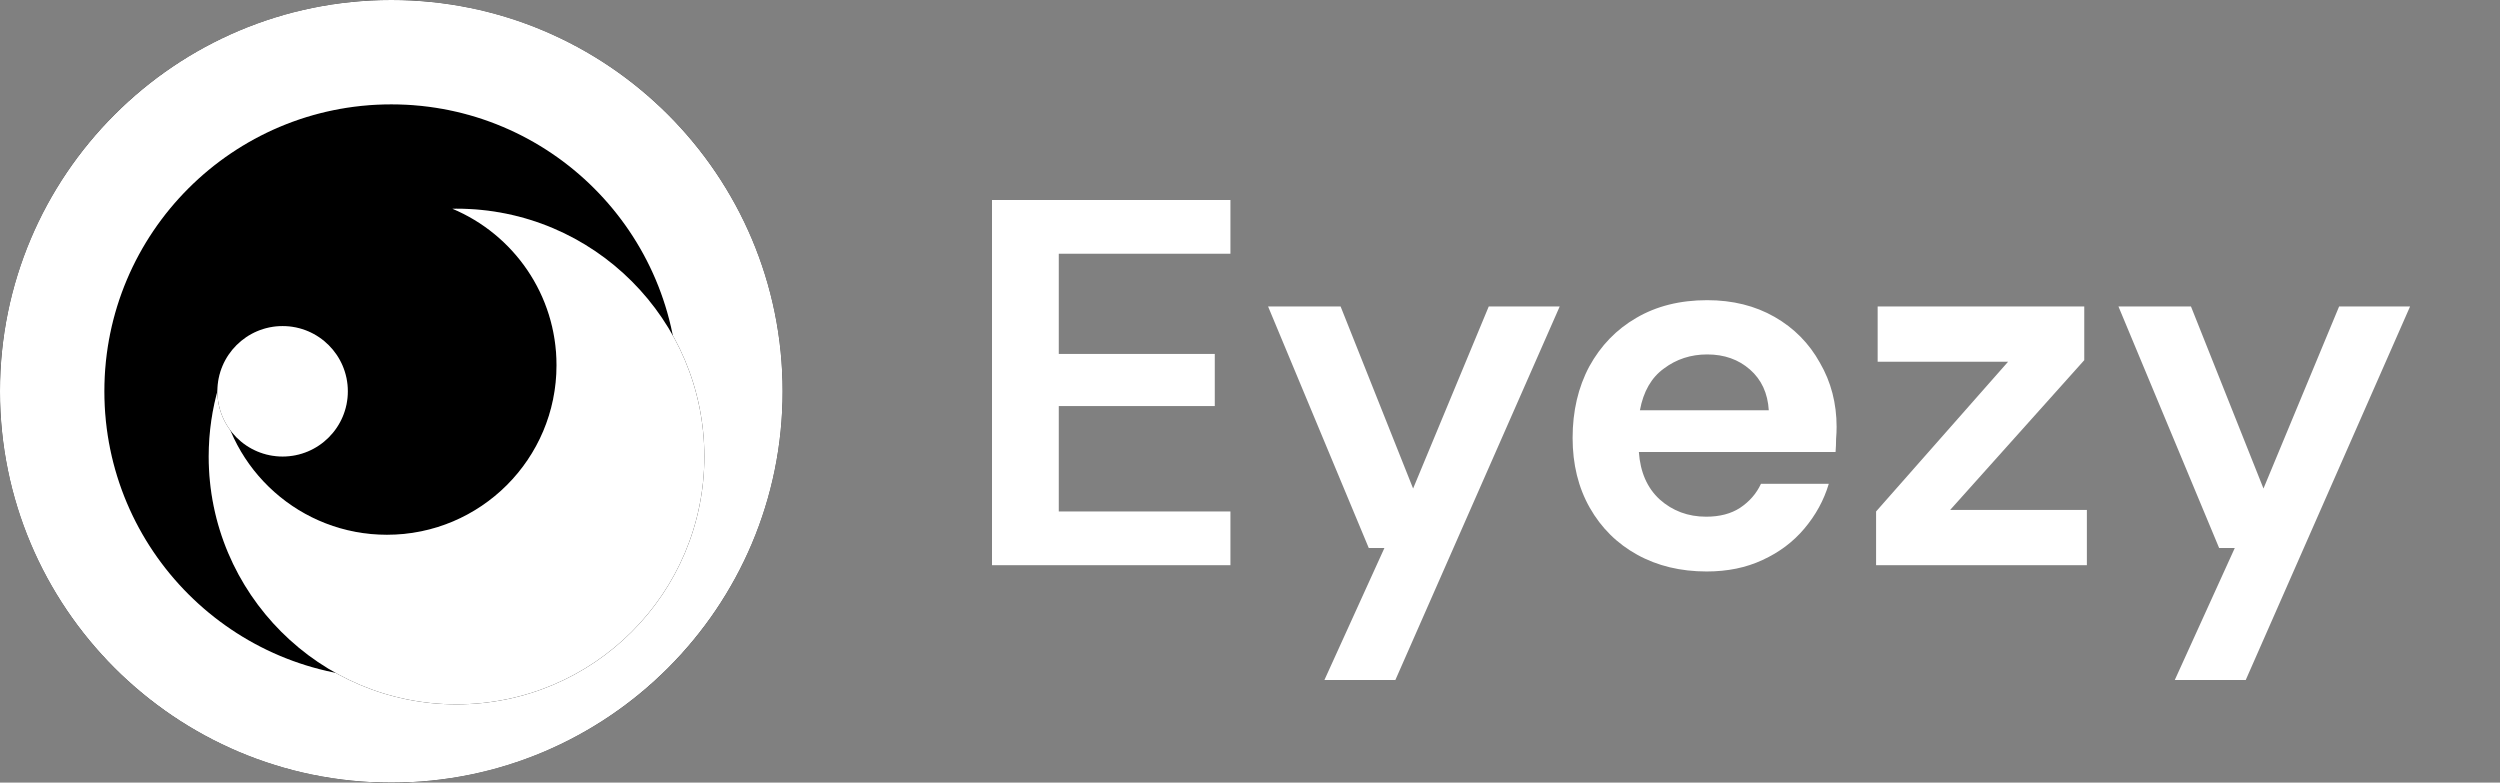
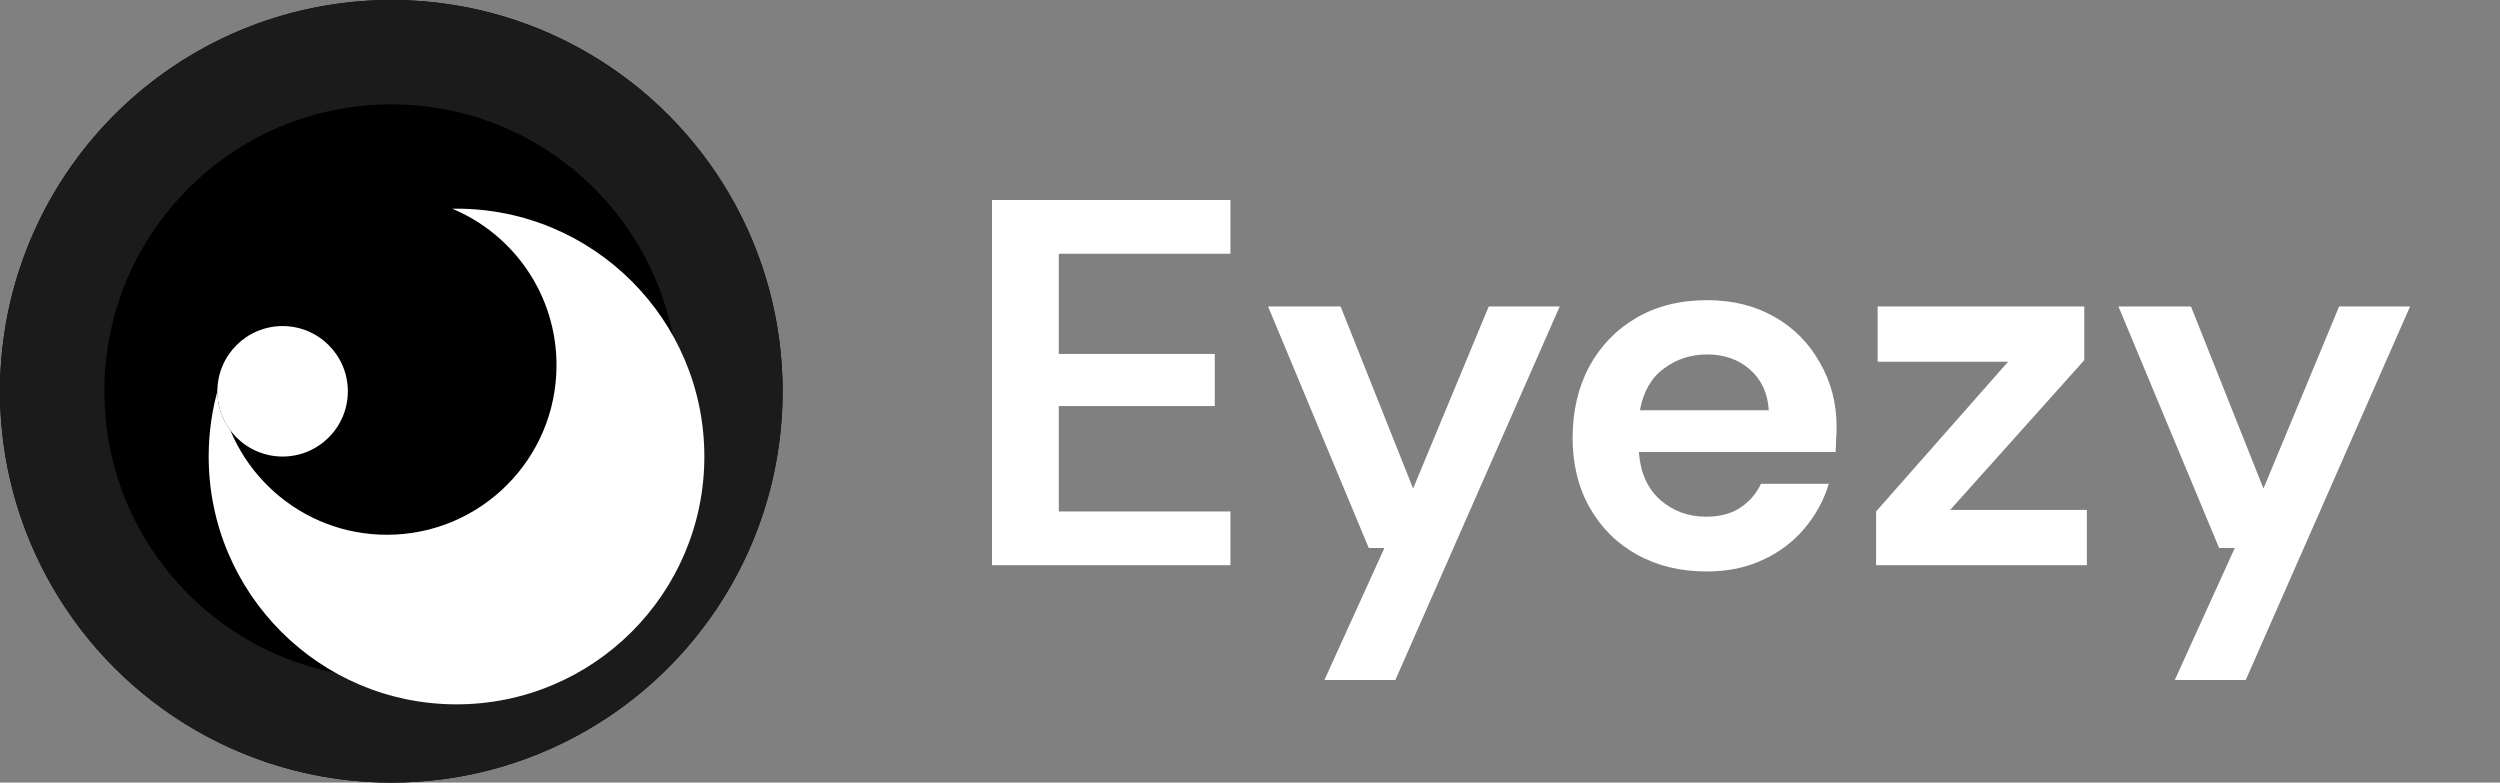
<svg xmlns="http://www.w3.org/2000/svg" width="115" height="36" viewBox="0 0 115 36" fill="none">
  <rect x="0" y="0" width="115" height="36" fill="#808080" stroke="none" />
  <g clip-path="url(#clip0_485_1698)">
    <circle cx="18" cy="18" r="18" fill="black" />
    <path fill-rule="evenodd" clip-rule="evenodd" d="M18 36C27.941 36 36 27.941 36 18C36 8.059 27.941 0 18 0C8.059 0 0 8.059 0 18C0 27.941 8.059 36 18 36ZM18 31.2C10.71 31.2 4.8 25.29 4.8 18C4.8 10.71 10.71 4.8 18 4.8C25.29 4.8 31.2 10.71 31.2 18C31.2 25.29 25.29 31.2 18 31.2Z" fill="#1B1B1B" />
-     <path fill-rule="evenodd" clip-rule="evenodd" d="M18 36C27.941 36 36 27.941 36 18C36 8.059 27.941 0 18 0C8.059 0 0 8.059 0 18C0 27.941 8.059 36 18 36ZM18 31.2C10.71 31.2 4.8 25.29 4.8 18C4.8 10.71 10.71 4.8 18 4.8C25.29 4.8 31.2 10.71 31.2 18C31.2 25.29 25.29 31.2 18 31.2Z" fill="white" />
    <path d="M17.8 24.6C22.108 24.6 25.6 21.108 25.6 16.8C25.6 13.559 23.623 10.779 20.809 9.602C20.873 9.601 20.936 9.6 21 9.6C27.296 9.6 32.4 14.704 32.4 21C32.4 27.296 27.296 32.4 21 32.4C14.704 32.4 9.6 27.296 9.6 21C9.6 19.882 9.761 18.802 10.061 17.781C10.544 21.626 13.825 24.6 17.8 24.6Z" fill="#1B1B1B" />
    <path d="M17.8 24.6C22.108 24.6 25.6 21.108 25.6 16.8C25.6 13.559 23.623 10.779 20.809 9.602C20.873 9.601 20.936 9.6 21 9.6C27.296 9.6 32.4 14.704 32.4 21C32.4 27.296 27.296 32.4 21 32.4C14.704 32.4 9.6 27.296 9.6 21C9.6 19.882 9.761 18.802 10.061 17.781C10.544 21.626 13.825 24.6 17.8 24.6Z" fill="white" />
    <path d="M16 18C16 19.657 14.657 21 13 21C11.343 21 10 19.657 10 18C10 16.343 11.343 15 13 15C14.657 15 16 16.343 16 18Z" fill="#1B1B1B" />
    <path d="M16 18C16 19.657 14.657 21 13 21C11.343 21 10 19.657 10 18C10 16.343 11.343 15 13 15C14.657 15 16 16.343 16 18Z" fill="white" />
  </g>
  <path d="M45.632 26V9.2H56.6V11.672H48.704V16.28H55.88V18.68H48.704V23.528H56.6V26H45.632ZM60.923 31.28L63.683 25.208H62.963L58.331 14.096H61.667L65.003 22.472L68.483 14.096H71.747L64.187 31.28H60.923ZM78.508 26.288C77.308 26.288 76.244 26.032 75.316 25.52C74.388 25.008 73.66 24.288 73.132 23.36C72.604 22.432 72.34 21.36 72.34 20.144C72.34 18.912 72.596 17.816 73.108 16.856C73.636 15.896 74.356 15.152 75.268 14.624C76.196 14.08 77.284 13.808 78.532 13.808C79.7 13.808 80.732 14.064 81.628 14.576C82.524 15.088 83.22 15.792 83.716 16.688C84.228 17.568 84.484 18.552 84.484 19.64C84.484 19.816 84.476 20 84.46 20.192C84.46 20.384 84.452 20.584 84.436 20.792H75.388C75.452 21.72 75.772 22.448 76.348 22.976C76.94 23.504 77.652 23.768 78.484 23.768C79.108 23.768 79.628 23.632 80.044 23.36C80.476 23.072 80.796 22.704 81.004 22.256H84.124C83.9 23.008 83.524 23.696 82.996 24.32C82.484 24.928 81.844 25.408 81.076 25.76C80.324 26.112 79.468 26.288 78.508 26.288ZM78.532 16.304C77.78 16.304 77.116 16.52 76.54 16.952C75.964 17.368 75.596 18.008 75.436 18.872H81.364C81.316 18.088 81.028 17.464 80.5 17C79.972 16.536 79.316 16.304 78.532 16.304ZM86.3 26V23.528L92.372 16.64H86.372V14.096H95.876V16.568L89.708 23.456H95.996V26H86.3ZM100.04 31.28L102.8 25.208H102.08L97.448 14.096H100.784L104.12 22.472L107.6 14.096H110.864L103.304 31.28H100.04Z" fill="white" />
  <defs>
    <clipPath id="clip0_485_1698">
      <rect width="36" height="36" fill="white" />
    </clipPath>
  </defs>
</svg>